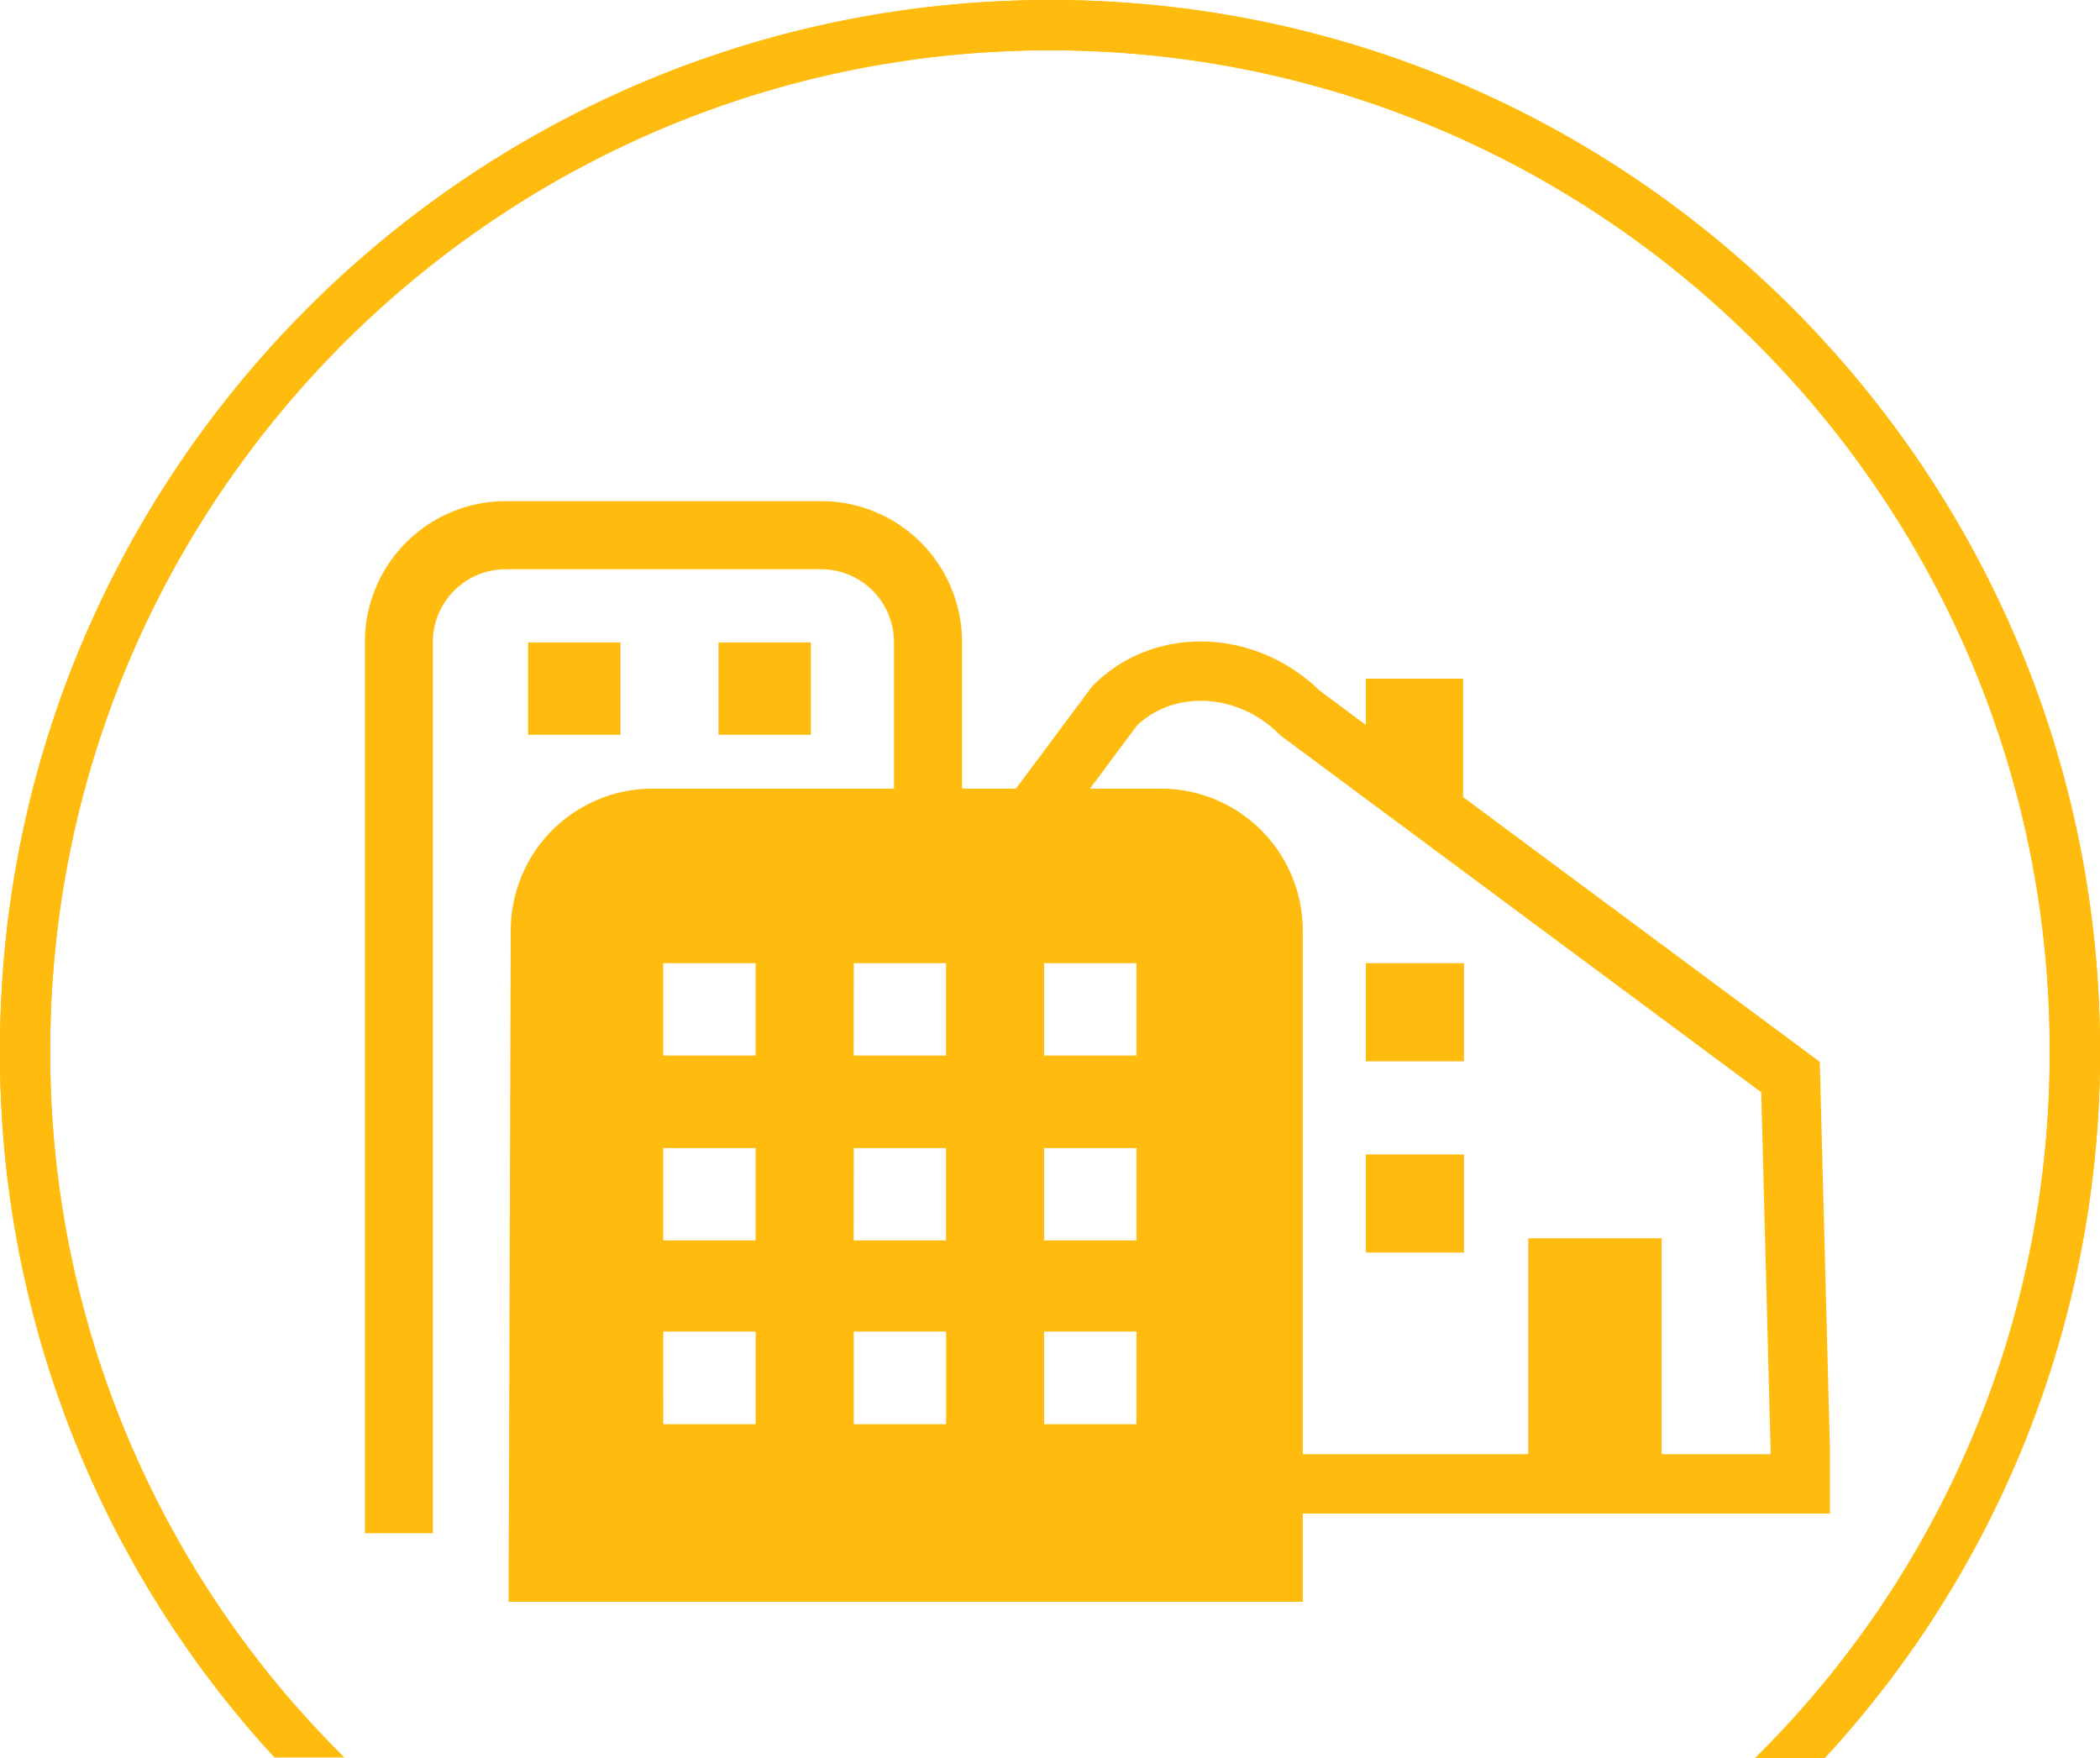
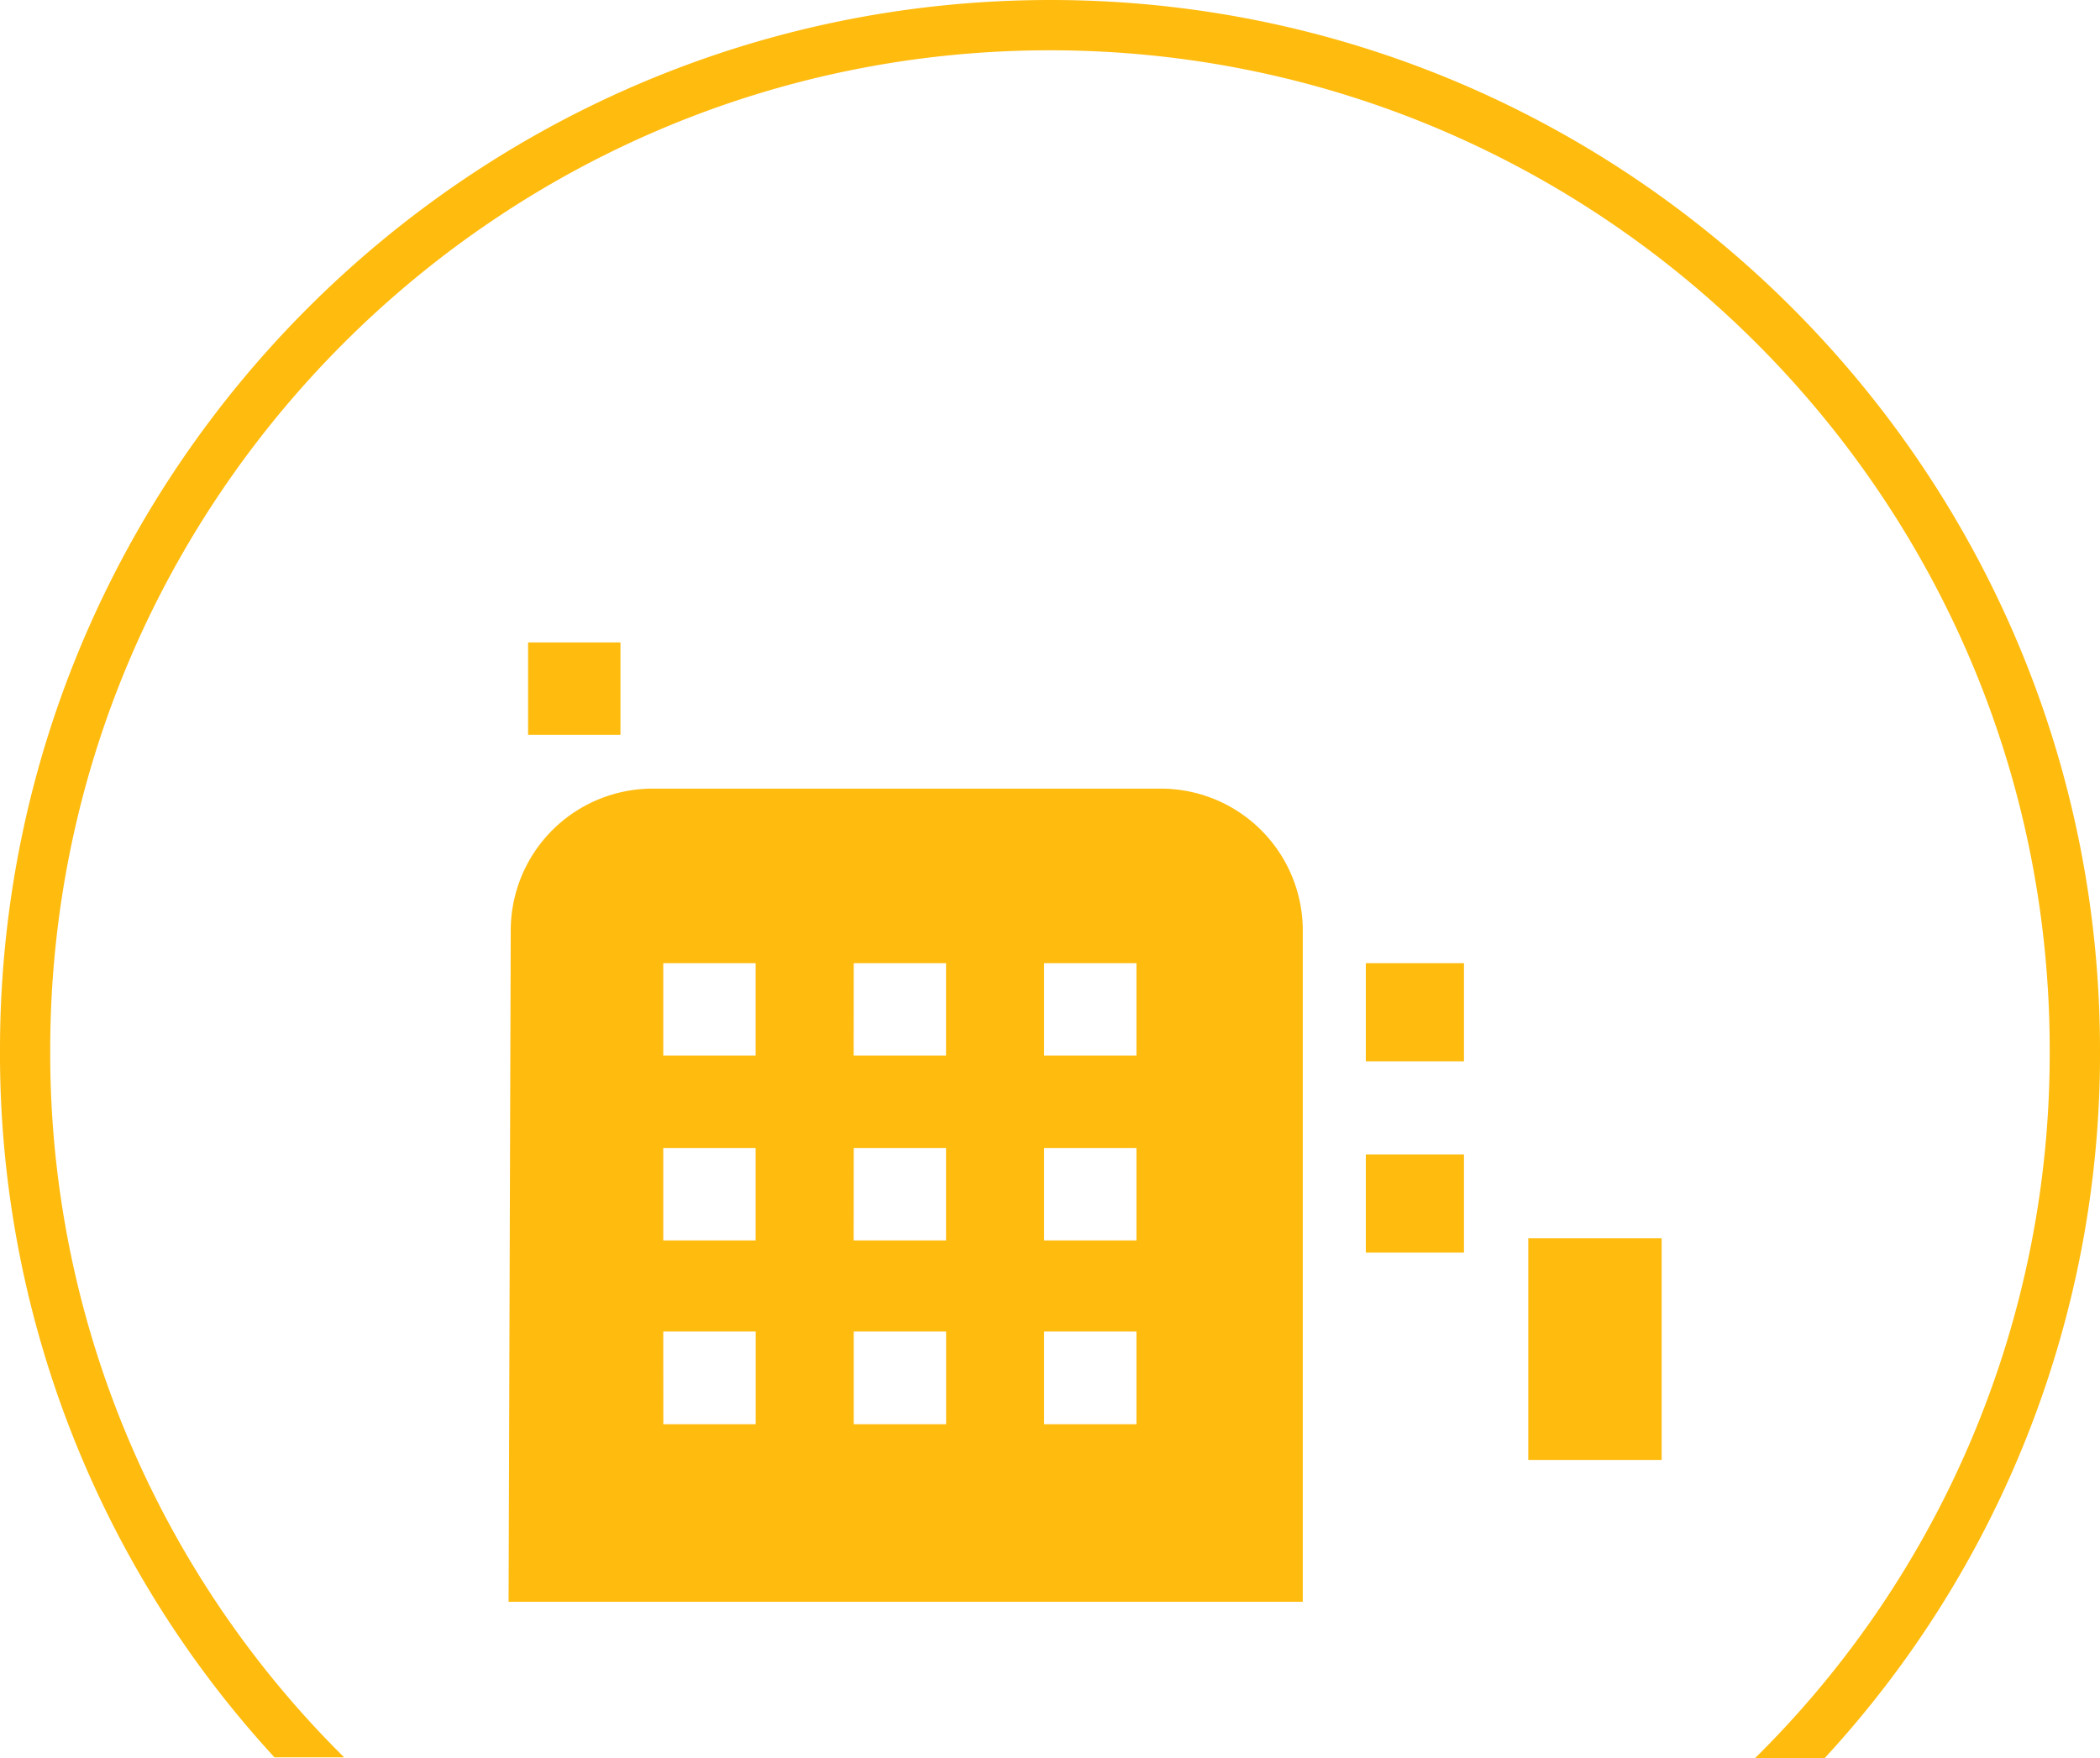
<svg xmlns="http://www.w3.org/2000/svg" id="Layer_1" data-name="Layer 1" viewBox="0 0 283.09 237">
  <defs>
    <style>.cls-1{fill:#ffbb0e;}.cls-2{fill:none;stroke:#ffbb0e;stroke-miterlimit:10;stroke-width:8px;}</style>
  </defs>
  <title>WBD_SubSect_MIXED USE_287x244px_YELLOW</title>
  <path class="cls-1" d="M48.3,239.91A133.44,133.44,0,0,1,8.68,144.49C8.72,70.17,69.2,9.74,143.52,9.78S278.26,70.29,278.22,144.6a133.4,133.4,0,0,1-39.7,95.4h9.38A140,140,0,0,0,285,144.61C285,66.56,221.57,3,143.52,3S1.94,66.43,1.91,144.48a140,140,0,0,0,37,95.43Z" transform="translate(-1.91 -3)" />
-   <path class="cls-1" d="M48.3,239.91A133.44,133.44,0,0,1,8.68,144.49C8.72,70.17,69.2,9.74,143.52,9.78S278.26,70.29,278.22,144.6a133.4,133.4,0,0,1-39.7,95.4h9.38A140,140,0,0,0,285,144.61C285,66.56,221.57,3,143.52,3S1.94,66.43,1.91,144.48a140,140,0,0,0,37,95.43Z" transform="translate(-1.91 -3)" />
-   <rect class="cls-1" x="96.86" y="86.61" width="12.45" height="12.45" />
  <rect class="cls-1" x="71.19" y="86.61" width="12.45" height="12.45" />
-   <path class="cls-1" d="M158,113.13h-26.4V89.56a19,19,0,0,0-19-19H70.1a19,19,0,0,0-19,19V209.7h9.16V89.56a9.83,9.83,0,0,1,9.82-9.82h42.52a9.83,9.83,0,0,1,9.82,9.82v23.57H90.22a19,19,0,0,0-19,19V209.7H80.4V132.11a9.84,9.84,0,0,1,9.82-9.83H158a9.84,9.84,0,0,1,9.83,9.83V209.7H177V132.11A19,19,0,0,0,158,113.13Z" transform="translate(-1.91 -3)" />
-   <path class="cls-2" d="M171.42,203.05h73.17v-4.77l-1.31-50.08-66.1-49.06c-7.14-7.14-18.38-7.59-25-1l-9.75,13.09-4.54,5.82,24.66.64,2.32,85.15Z" transform="translate(-1.91 -3)" />
  <rect class="cls-1" x="206.02" y="166.94" width="17.98" height="29.88" />
-   <rect class="cls-1" x="184.12" y="91.49" width="13.11" height="16.07" />
  <rect class="cls-1" x="184.12" y="129.85" width="13.23" height="13.23" />
  <rect class="cls-1" x="184.12" y="155.64" width="13.23" height="13.23" />
  <path class="cls-1" d="M177.53,128.37v90.57H70.47l.29-90.57a19.13,19.13,0,0,1,19.16-19.05h68.45A19.13,19.13,0,0,1,177.53,128.37ZM142.66,145.3h12.45V132.85H142.66Zm-25.67,0h12.45V132.85H117Zm-25.67,0h12.45V132.85H91.32Zm51.34,24.93h12.45V157.78H142.66Zm-25.67,0h12.45V157.78H117Zm-25.67,0h12.45V157.78H91.32ZM142.66,195h12.45V182.51H142.66ZM117,195h12.45V182.51H117Zm-25.67,0h12.45V182.51H91.32Z" transform="translate(-1.91 -3)" />
</svg>